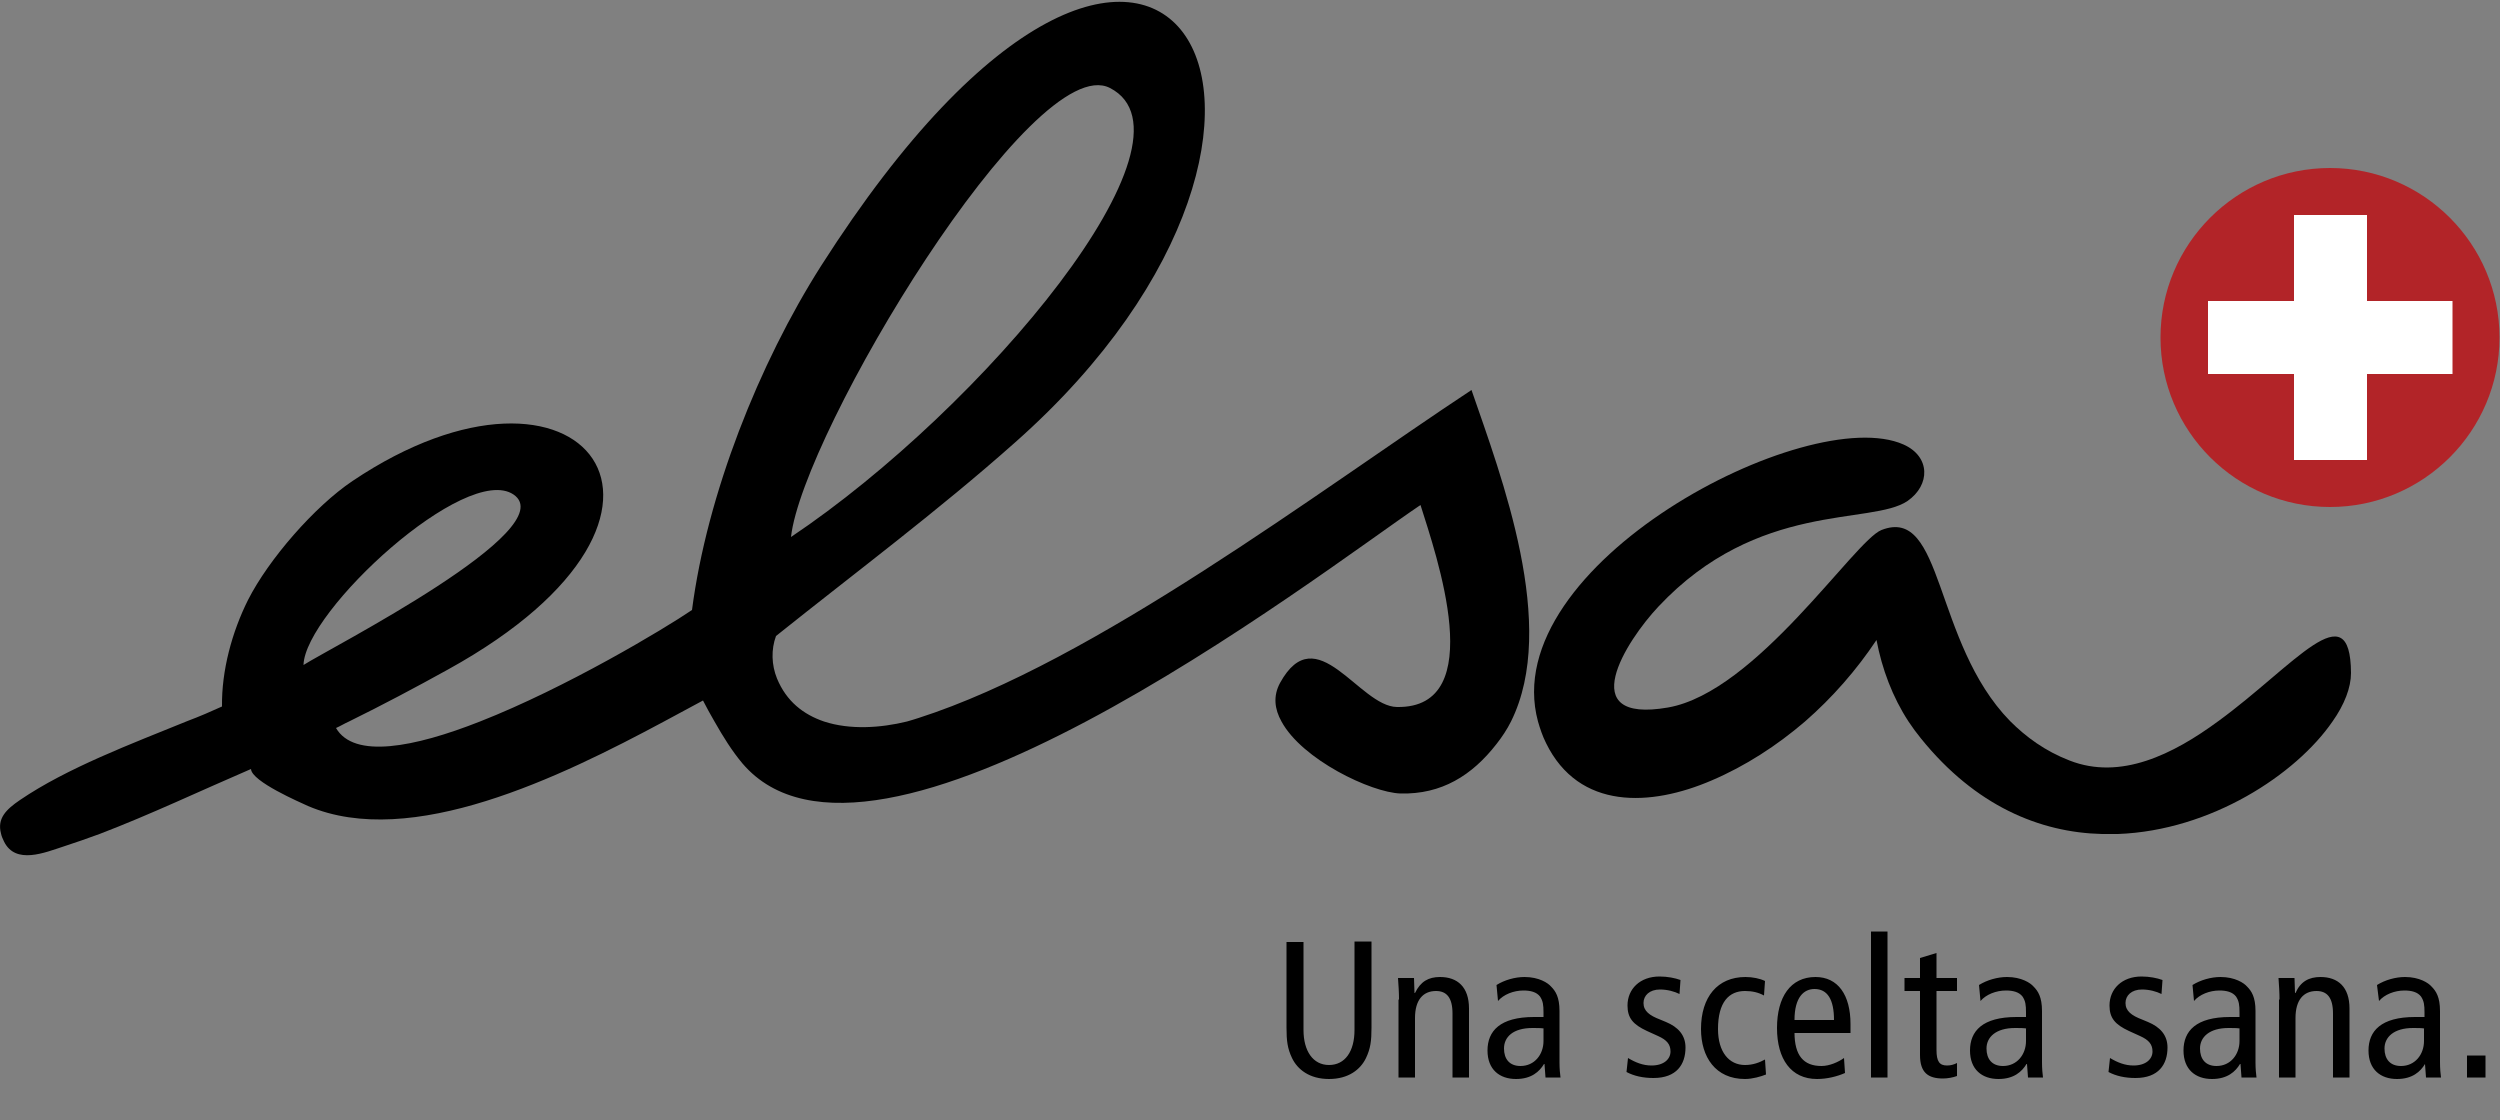
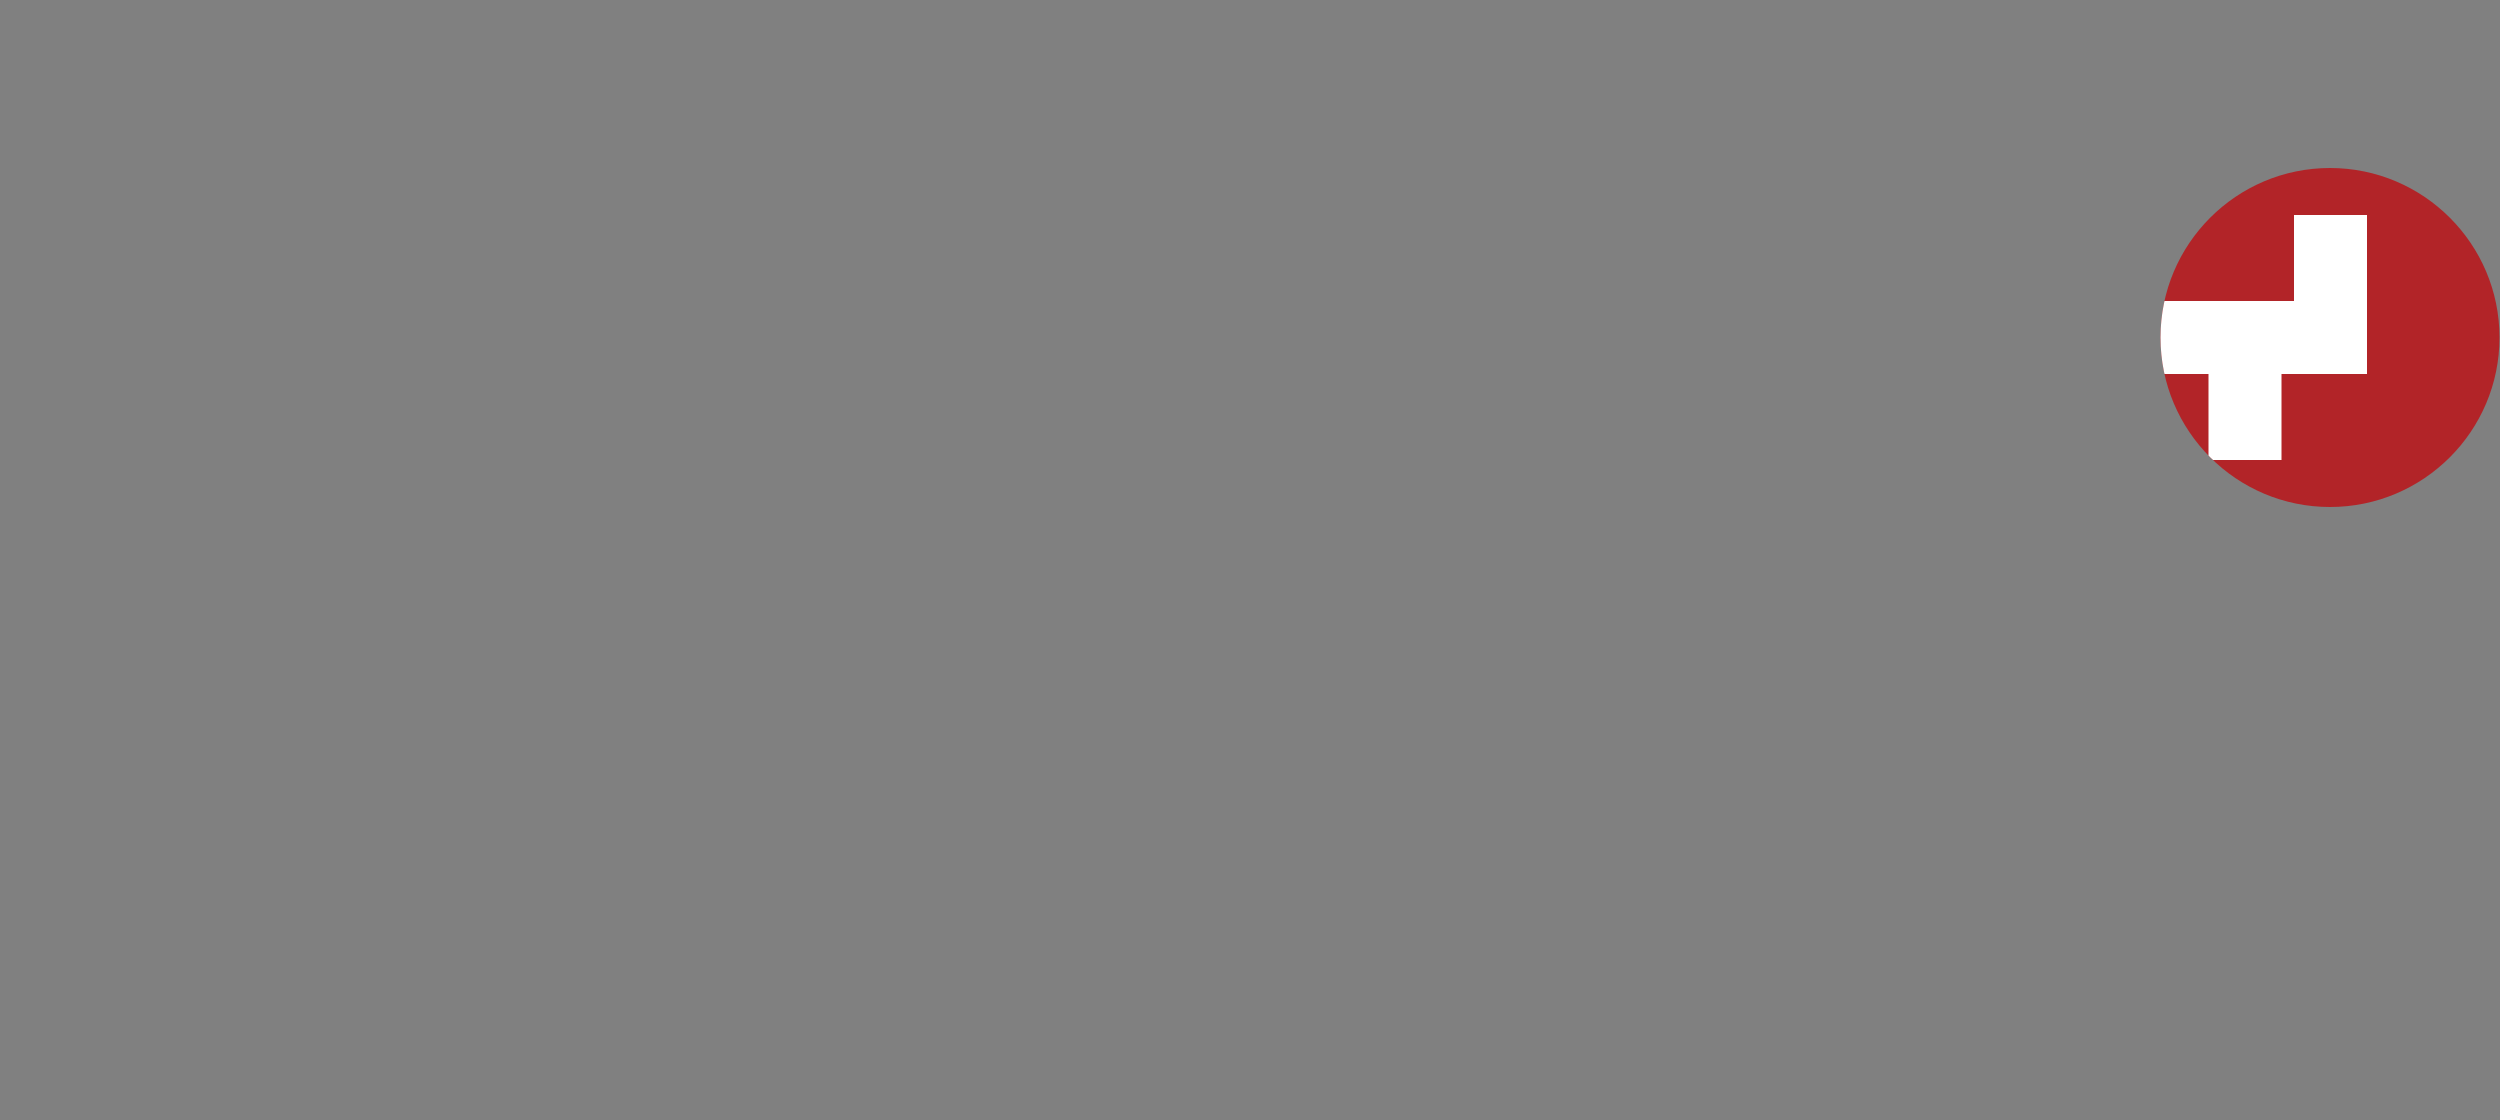
<svg xmlns="http://www.w3.org/2000/svg" xmlns:xlink="http://www.w3.org/1999/xlink" width="500" height="224">
  <rect width="100%" height="100%" fill="#808080" stroke="none" />
-   <path d="M294.3 78c-30.6 20.2-75.4 54.3-110.6 65.6-.7.2-1.5.5-2.3.7-5.3 1.3-11.4 1.7-16.6 0-4.1-1.4-7.5-4-9.4-8.6-1.1-2.7-1.2-5.8-.2-8.5 16-12.8 32.5-25.1 47.8-38.7 73.6-65.1 29-141.7-38.8-35.3-12.4 19.5-22.8 45.7-25.8 68.8-5.6 3.8-25.1 15.5-42.4 22.3-13.2 5.2-25.2 7.5-28.8 1.3.9-.4 1.7-.9 2.6-1.3 6.7-3.3 13.3-6.8 19.8-10.4 56.9-31.4 26.6-68.4-19.1-37.7-7.6 5.1-16.8 15.7-20.9 23.8-3.2 6.4-5.3 14.1-5.2 21.3-2.2 1-4.5 2-6.9 2.9-11.3 4.6-24.1 9.4-33.5 15.8-2.8 1.9-4.6 3.7-3.8 6.7.1.5.3 1 .6 1.6 2.3 4.7 8.2 2.2 11.9 1 2.4-.8 4.8-1.6 7.2-2.5 10.2-3.9 20.3-8.7 30.3-13 .1 2.5 9.9 6.7 11.4 7.4 20.6 8.8 50.5-5.8 71.2-16.9 2.8-1.5 5.4-2.9 7.8-4.2.7 1.4 1.5 2.8 2.3 4.2 1.7 3 3.5 5.9 5.6 8.4 13 15.2 41.1 6.2 68.7-8.4 28.7-15.2 56.8-36.5 66.9-43.3 3.1 9.9 13.9 40.7-4.7 40.4-7.6-.1-16.1-18.1-23.4-4.8-1.4 2.6-1.1 5.2.3 7.7 4.1 7.6 17.9 14.2 23.8 14.4 8.2.2 14.3-3.6 19.2-9.9 1.1-1.4 2.1-2.9 2.9-4.5 9.5-19.1-1.9-48.9-7.9-66.3zM222 17.6c19.6 10.1-25.3 64-63.8 89.8 2.3-20.8 48.5-97.7 63.8-89.8zM102.7 98.9c10.1 6.9-36.9 30.8-42 34.1.3-10.8 32.5-40.5 42-34.1z" />
-   <path d="M443.7 144.2c-9.1 6.7-19.6 11.9-29.8 7.9-4.9-1.9-8.7-4.7-11.9-7.9-15.4-15.8-13.2-43.1-25.7-38.2-5.4 2.1-25 32.4-42.7 35.5-19 3.3-8.4-13.3-1.9-20.2 19.9-21.2 42.6-16.2 49.8-21.1 4.6-3.2 4.6-8.9-.8-11.3-19.1-8.5-81.6 24.1-73.1 55.4.4 1.4.9 2.9 1.6 4.3 6.6 13.5 21 12.7 33.1 7.5 6.8-2.9 13.1-7 18.7-11.8 5.5-4.8 10.3-10.3 14.3-16.3 1.1 5.8 3.2 11.4 6.4 16.3.8 1.2 1.6 2.3 2.5 3.4 10.9 13.5 23.8 18.8 36.2 19.1h3.2c18.6-.7 35.6-11.9 42.9-22.5 2.4-3.4 3.7-6.8 3.7-9.7-.1-16.5-11.4-1.4-26.5 9.6z" />
  <path d="M432.1 67.5c0-18.7 15.2-33.9 33.9-33.9s33.9 15.2 33.9 33.9-15.2 33.9-33.9 33.9-33.9-15.2-33.9-33.9z" fill="#b22428" />
  <defs>
    <path id="a" d="M432.1 67.5c0-18.7 15.2-33.9 33.9-33.9s33.9 15.2 33.9 33.9-15.2 33.9-33.9 33.9-33.9-15.2-33.9-33.9z" />
  </defs>
  <clipPath id="b">
    <use xlink:href="#a" overflow="visible" />
  </clipPath>
-   <path clip-path="url(#b)" fill="#fff" d="M441.6 60.2h17.2V43h14.6v17.2h17.1v14.6h-17.1V92h-14.6V74.8h-17.2V60.2z" />
-   <path d="M274.3 205.5c0 2.7-.2 4.2-1.1 6.1-1.1 2.3-3.5 4.2-7.4 4.2-3.9 0-6.3-1.9-7.4-4.2-.9-1.9-1.1-3.4-1.1-6.1v-17.1h3.4V206c0 4.2 1.9 7 5.1 7 3.2 0 5.1-2.7 5.1-7v-17.7h3.4v17.2zm5.5-5.6c0-1.4-.1-2.9-.2-4.3h3.2l.1 3h.1c1.1-2.3 2.7-3.2 5-3.2 3.5 0 5.8 2 5.8 6.3v13.8h-3.3v-12.8c0-3.2-1.2-4.5-3.3-4.5-2.6 0-4.2 1.8-4.2 5.4v11.9h-3.3v-15.6zm19.5-2.9c1.6-1 3.7-1.6 5.6-1.6 2.9 0 4.7 1.2 5.3 1.9.9.9 1.7 2.1 1.7 4.9v10.3c0 1.2.1 2.3.2 3h-3l-.2-2.7h-.1c-.9 1.5-2.5 3-5.6 3-3.3 0-5.7-1.9-5.7-5.7 0-3.9 2.5-6.7 9.3-6.7h1.9v-.9c0-1.5-.1-2.3-.7-3.2-.7-.9-1.9-1.2-3.3-1.2-2 0-4 .8-5.1 2.1l-.3-3.2zm9.5 8.7c-.6-.1-1.4-.1-2.3-.1-3.9 0-5.7 1.8-5.7 4.1 0 2.1 1.1 3.5 3.3 3.5 2.8 0 4.6-2.3 4.6-5v-2.5zm16.8 5.9c1.5.9 3 1.5 4.7 1.5 2.5 0 3.8-1.3 3.8-2.8 0-1.4-.7-2.3-2.5-3.1l-2.2-1c-2.8-1.3-3.9-2.6-3.9-5.1 0-3.3 2.5-5.8 6.4-5.8 1.6 0 3.1.3 4.2.7l-.2 2.8c-1-.5-2.4-.9-3.9-.9-2.1 0-3.3 1.2-3.3 2.7 0 1.6 1.2 2.5 3.3 3.3l1.2.5c2.4 1 3.9 2.6 3.9 5.1 0 3.4-1.8 6.1-6.4 6.1-2.1 0-3.9-.4-5.4-1.2l.3-2.8zm27.2-12.5c-1.1-.6-2.3-.9-3.8-.9-3.2 0-5.4 2.2-5.4 7.6 0 4.6 2.2 7.2 5.4 7.2 1.6 0 2.9-.5 4-1.1l.2 3c-1 .4-2.7.9-4.2.9-5.9 0-8.8-4.4-8.8-10 0-6.4 3.3-10.4 8.9-10.4 1.4 0 2.9.3 3.9.8l-.2 2.9zm6.1 7.4c0 4.6 1.8 6.7 5.4 6.7 1.6 0 3.4-.8 4.5-1.6l.2 3c-1.6.7-3.6 1.2-5.6 1.2-5.2 0-8-4-8-10.2 0-6.2 2.7-10.2 7.7-10.2 4.5 0 7 3.6 7 9.4v1.8h-11.2zm7.9-2.5c0-4.1-1.3-6.2-3.9-6.2-2.1 0-4 1.6-4 6.2h7.9zm7.4-17.7h3.3v29.2h-3.3v-29.2zm17.2 28.9c-.8.3-1.9.5-2.8.5-3 0-4.6-1.2-4.6-4.7v-12.8h-3.1v-2.6h3.1v-4l3.3-1v5h4.1v2.6h-4.1V210c0 2.3.6 3.1 2.1 3.1.8 0 1.4-.2 2-.5v2.6zm4.4-18.2c1.6-1 3.7-1.6 5.6-1.6 2.9 0 4.7 1.2 5.3 1.9.9.9 1.7 2.1 1.7 4.9v10.3c0 1.2.1 2.3.2 3h-3l-.2-2.7h-.1c-.9 1.5-2.5 3-5.6 3-3.3 0-5.7-1.9-5.7-5.7 0-3.9 2.5-6.7 9.3-6.7h1.9v-.9c0-1.5-.1-2.3-.7-3.2-.7-.9-1.9-1.2-3.3-1.2-2 0-4 .8-5.1 2.1l-.3-3.2zm9.5 8.7c-.6-.1-1.4-.1-2.3-.1-3.8 0-5.7 1.8-5.7 4.1 0 2.1 1.1 3.5 3.3 3.5 2.8 0 4.6-2.3 4.6-5v-2.5zm16.7 5.9c1.5.9 3 1.5 4.7 1.5 2.5 0 3.8-1.3 3.8-2.8 0-1.4-.7-2.3-2.5-3.1l-2.2-1c-2.8-1.3-3.9-2.6-3.9-5.1 0-3.3 2.5-5.8 6.4-5.8 1.6 0 3.1.3 4.2.7l-.2 2.8c-1-.5-2.4-.9-3.9-.9-2.1 0-3.3 1.2-3.3 2.7 0 1.6 1.2 2.5 3.3 3.3l1.2.5c2.4 1 3.9 2.6 3.9 5.1 0 3.4-1.8 6.1-6.4 6.1-2.1 0-3.9-.4-5.4-1.2l.3-2.8zm16.5-14.6c1.6-1 3.7-1.6 5.6-1.6 2.9 0 4.7 1.2 5.3 1.9.9.9 1.7 2.1 1.7 4.9v10.3c0 1.2.1 2.3.2 3h-3l-.2-2.7h-.1c-.9 1.5-2.5 3-5.6 3-3.3 0-5.7-1.9-5.7-5.7 0-3.9 2.5-6.7 9.3-6.7h1.9v-.9c0-1.5-.1-2.3-.7-3.2-.7-.9-1.9-1.2-3.3-1.2-2 0-4 .8-5.1 2.1l-.3-3.2zm9.5 8.7c-.6-.1-1.4-.1-2.3-.1-3.8 0-5.7 1.8-5.7 4.1 0 2.1 1.1 3.5 3.3 3.5 2.8 0 4.6-2.3 4.6-5v-2.5zm7.9-5.8c0-1.4-.1-2.9-.2-4.3h3.2l.1 3h.1c1-2.3 2.7-3.2 5-3.2 3.5 0 5.8 2 5.8 6.3v13.8h-3.3v-12.8c0-3.2-1.2-4.5-3.3-4.5-2.6 0-4.2 1.8-4.2 5.4v11.9h-3.3v-15.6zm19.5-2.9c1.6-1 3.7-1.6 5.6-1.6 2.9 0 4.7 1.2 5.3 1.9.9.9 1.7 2.1 1.7 4.9v10.3c0 1.2.1 2.3.2 3h-3l-.2-2.7c-.9 1.5-2.5 3-5.6 3-3.3 0-5.7-1.9-5.7-5.7 0-3.9 2.5-6.7 9.3-6.7h1.9v-.9c0-1.5-.1-2.3-.7-3.2-.7-.9-1.9-1.2-3.3-1.2-2 0-4 .8-5.1 2.1l-.4-3.2zm9.5 8.7c-.6-.1-1.4-.1-2.3-.1-3.8 0-5.7 1.8-5.7 4.1 0 2.1 1.1 3.5 3.3 3.5 2.8 0 4.6-2.3 4.6-5v-2.5zm8.5 5.4h3.7v4.4h-3.7v-4.4z" />
+   <path clip-path="url(#b)" fill="#fff" d="M441.6 60.2h17.2V43h14.6v17.2v14.6h-17.1V92h-14.6V74.8h-17.2V60.2z" />
</svg>